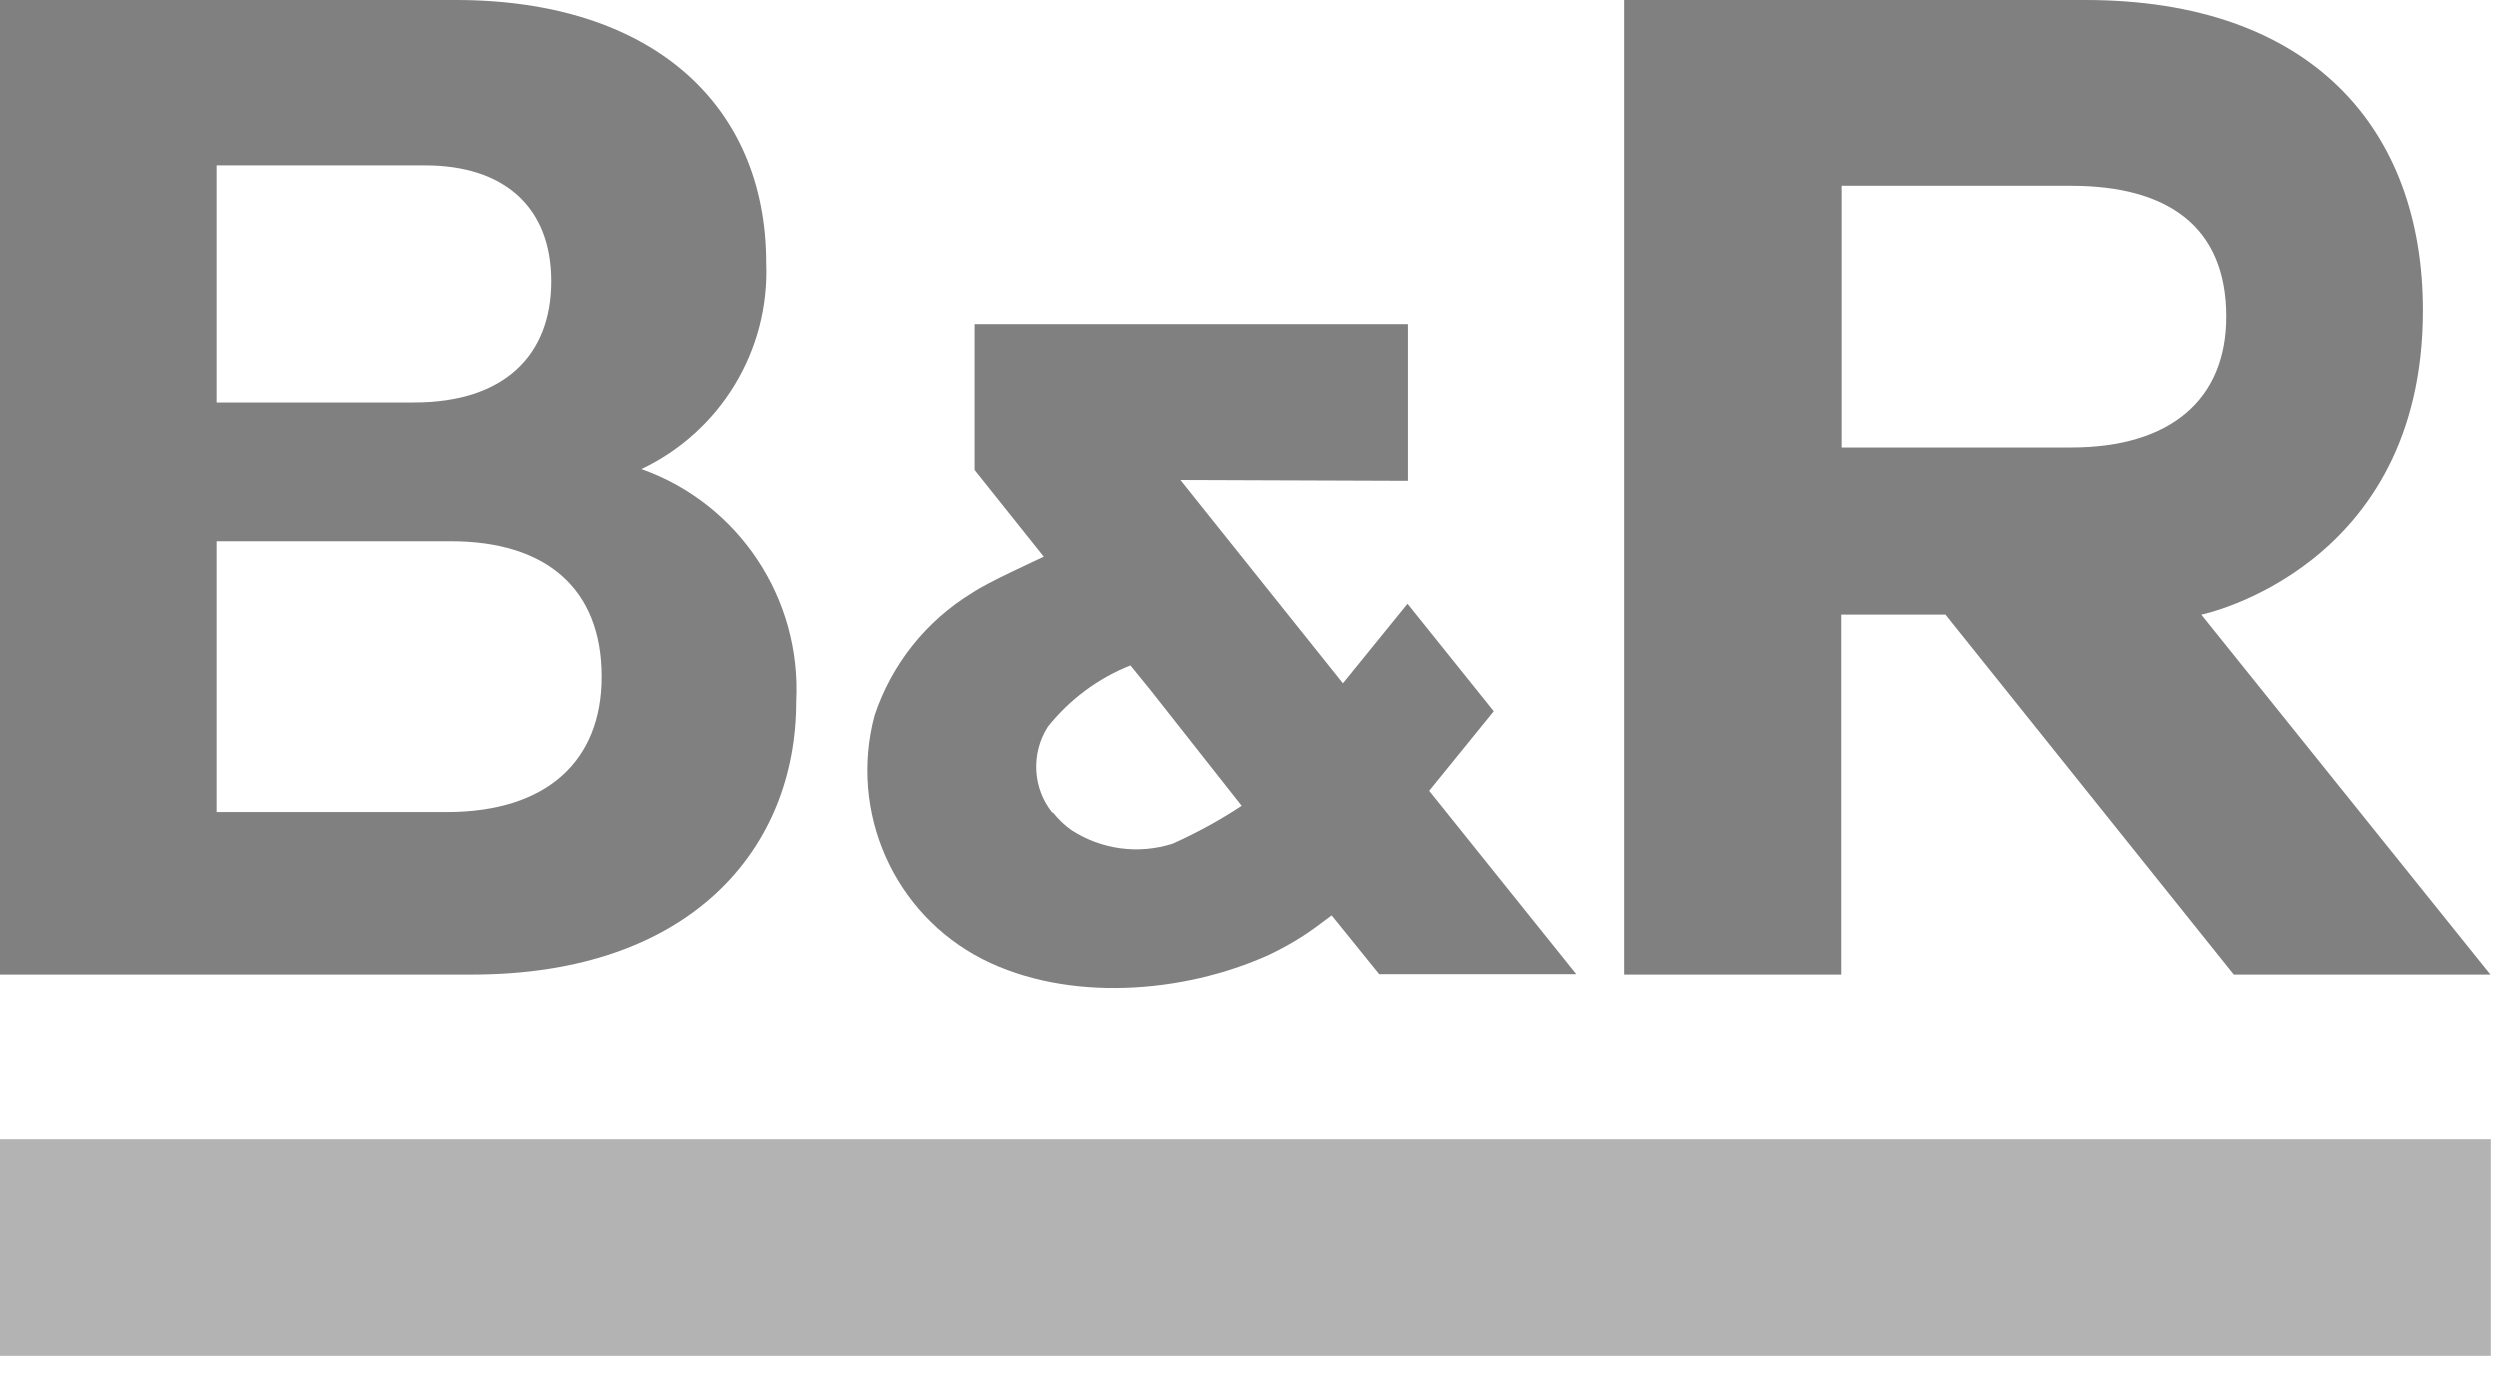
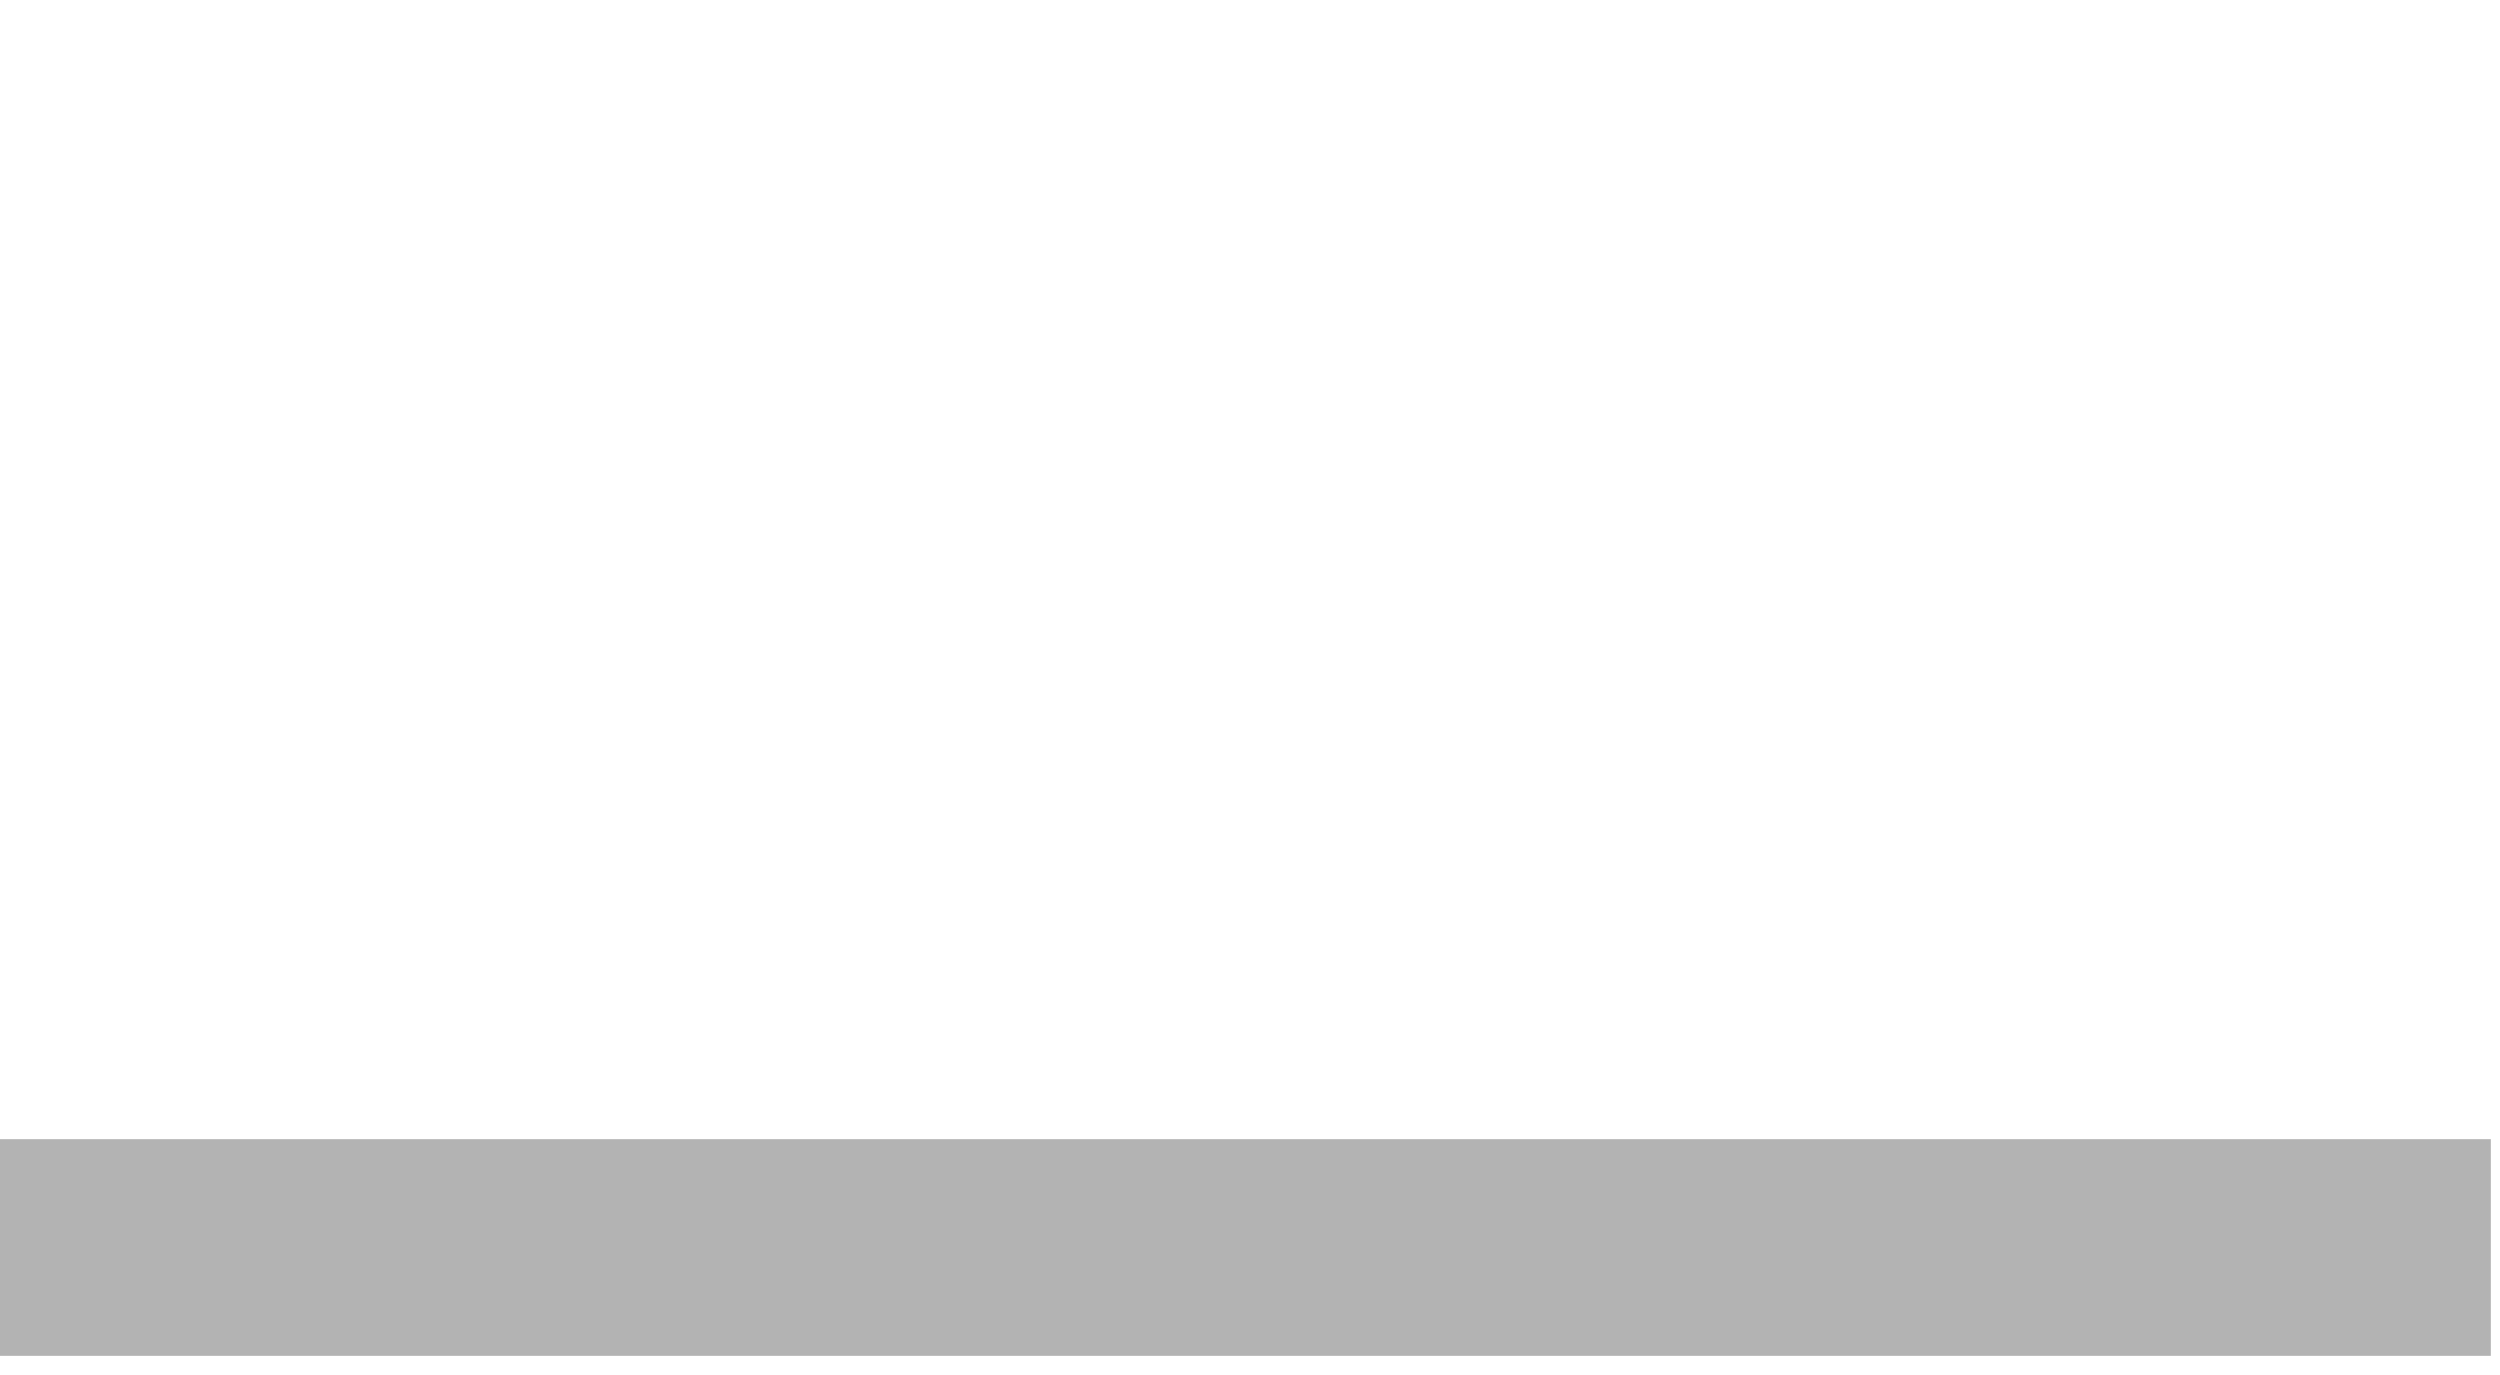
<svg xmlns="http://www.w3.org/2000/svg" width="100%" height="100%" viewBox="0 0 60 33" version="1.1" xml:space="preserve" style="fill-rule:evenodd;clip-rule:evenodd;stroke-linejoin:round;stroke-miterlimit:2;">
-   <path id="Path_48" d="M25.26,19.51C24.78,18.92 24.74,18.08 25.15,17.44C25.67,16.79 26.35,16.28 27.13,15.97L27.61,16.56L29.8,19.34C29.27,19.69 28.72,19.99 28.14,20.25C27.32,20.51 26.43,20.39 25.71,19.92C25.54,19.8 25.4,19.66 25.27,19.5M37.83,23.38L34.3,18.98L35.85,17.07L33.78,14.49L32.23,16.4L28.33,11.52L33.79,11.54L33.79,7.78L23.39,7.78L23.39,11.28L25.05,13.36C24.87,13.45 23.71,13.97 23.33,14.23C22.23,14.9 21.4,15.94 20.99,17.17C20.37,19.49 21.45,21.93 23.58,23.02C25.63,24.06 28.39,23.85 30.45,22.92C30.87,22.72 31.28,22.48 31.65,22.2C31.69,22.17 31.81,22.08 31.96,21.97L33.1,23.38L37.83,23.38Z" style="fill:rgb(128,128,128);fill-rule:nonzero;" />
-   <path id="Path_49" d="M44.2,10.74L44.2,4.46L49.71,4.46C52,4.46 53.43,5.42 53.43,7.6C53.43,9.59 52.09,10.74 49.71,10.74L44.2,10.74ZM52.84,14.75C52.84,14.75 58.15,13.65 58.15,7.45C58.15,3.09 55.47,0 50.05,0L38.98,0L38.98,23.39L44.19,23.39L44.19,14.75L46.69,14.75L53.61,23.39L59.77,23.39L52.83,14.75L52.84,14.75Z" style="fill:rgb(128,128,128);fill-rule:nonzero;" />
  <rect id="Rectangle_78" x="0" y="27.34" width="59.78" height="5.2" style="fill:rgb(179,179,179);" />
-   <path id="Path_50" d="M10.72,19.49L5.2,19.49L5.2,12.99L10.82,12.99C13.09,12.99 14.44,14.11 14.44,16.24C14.44,18.24 13.15,19.49 10.72,19.49M5.2,3.97L10.2,3.97C12.1,3.97 13.23,4.97 13.23,6.75C13.23,8.53 12.1,9.66 9.94,9.66L5.2,9.66L5.2,3.97ZM15.39,11.26C17.29,10.36 18.47,8.42 18.39,6.32C18.39,2.48 15.61,-0 10.94,-0L0,-0L0,23.39L11.33,23.39C16.59,23.39 19.11,20.36 19.11,16.84C19.24,14.36 17.73,12.09 15.4,11.26" style="fill:rgb(128,128,128);fill-rule:nonzero;" />
</svg>